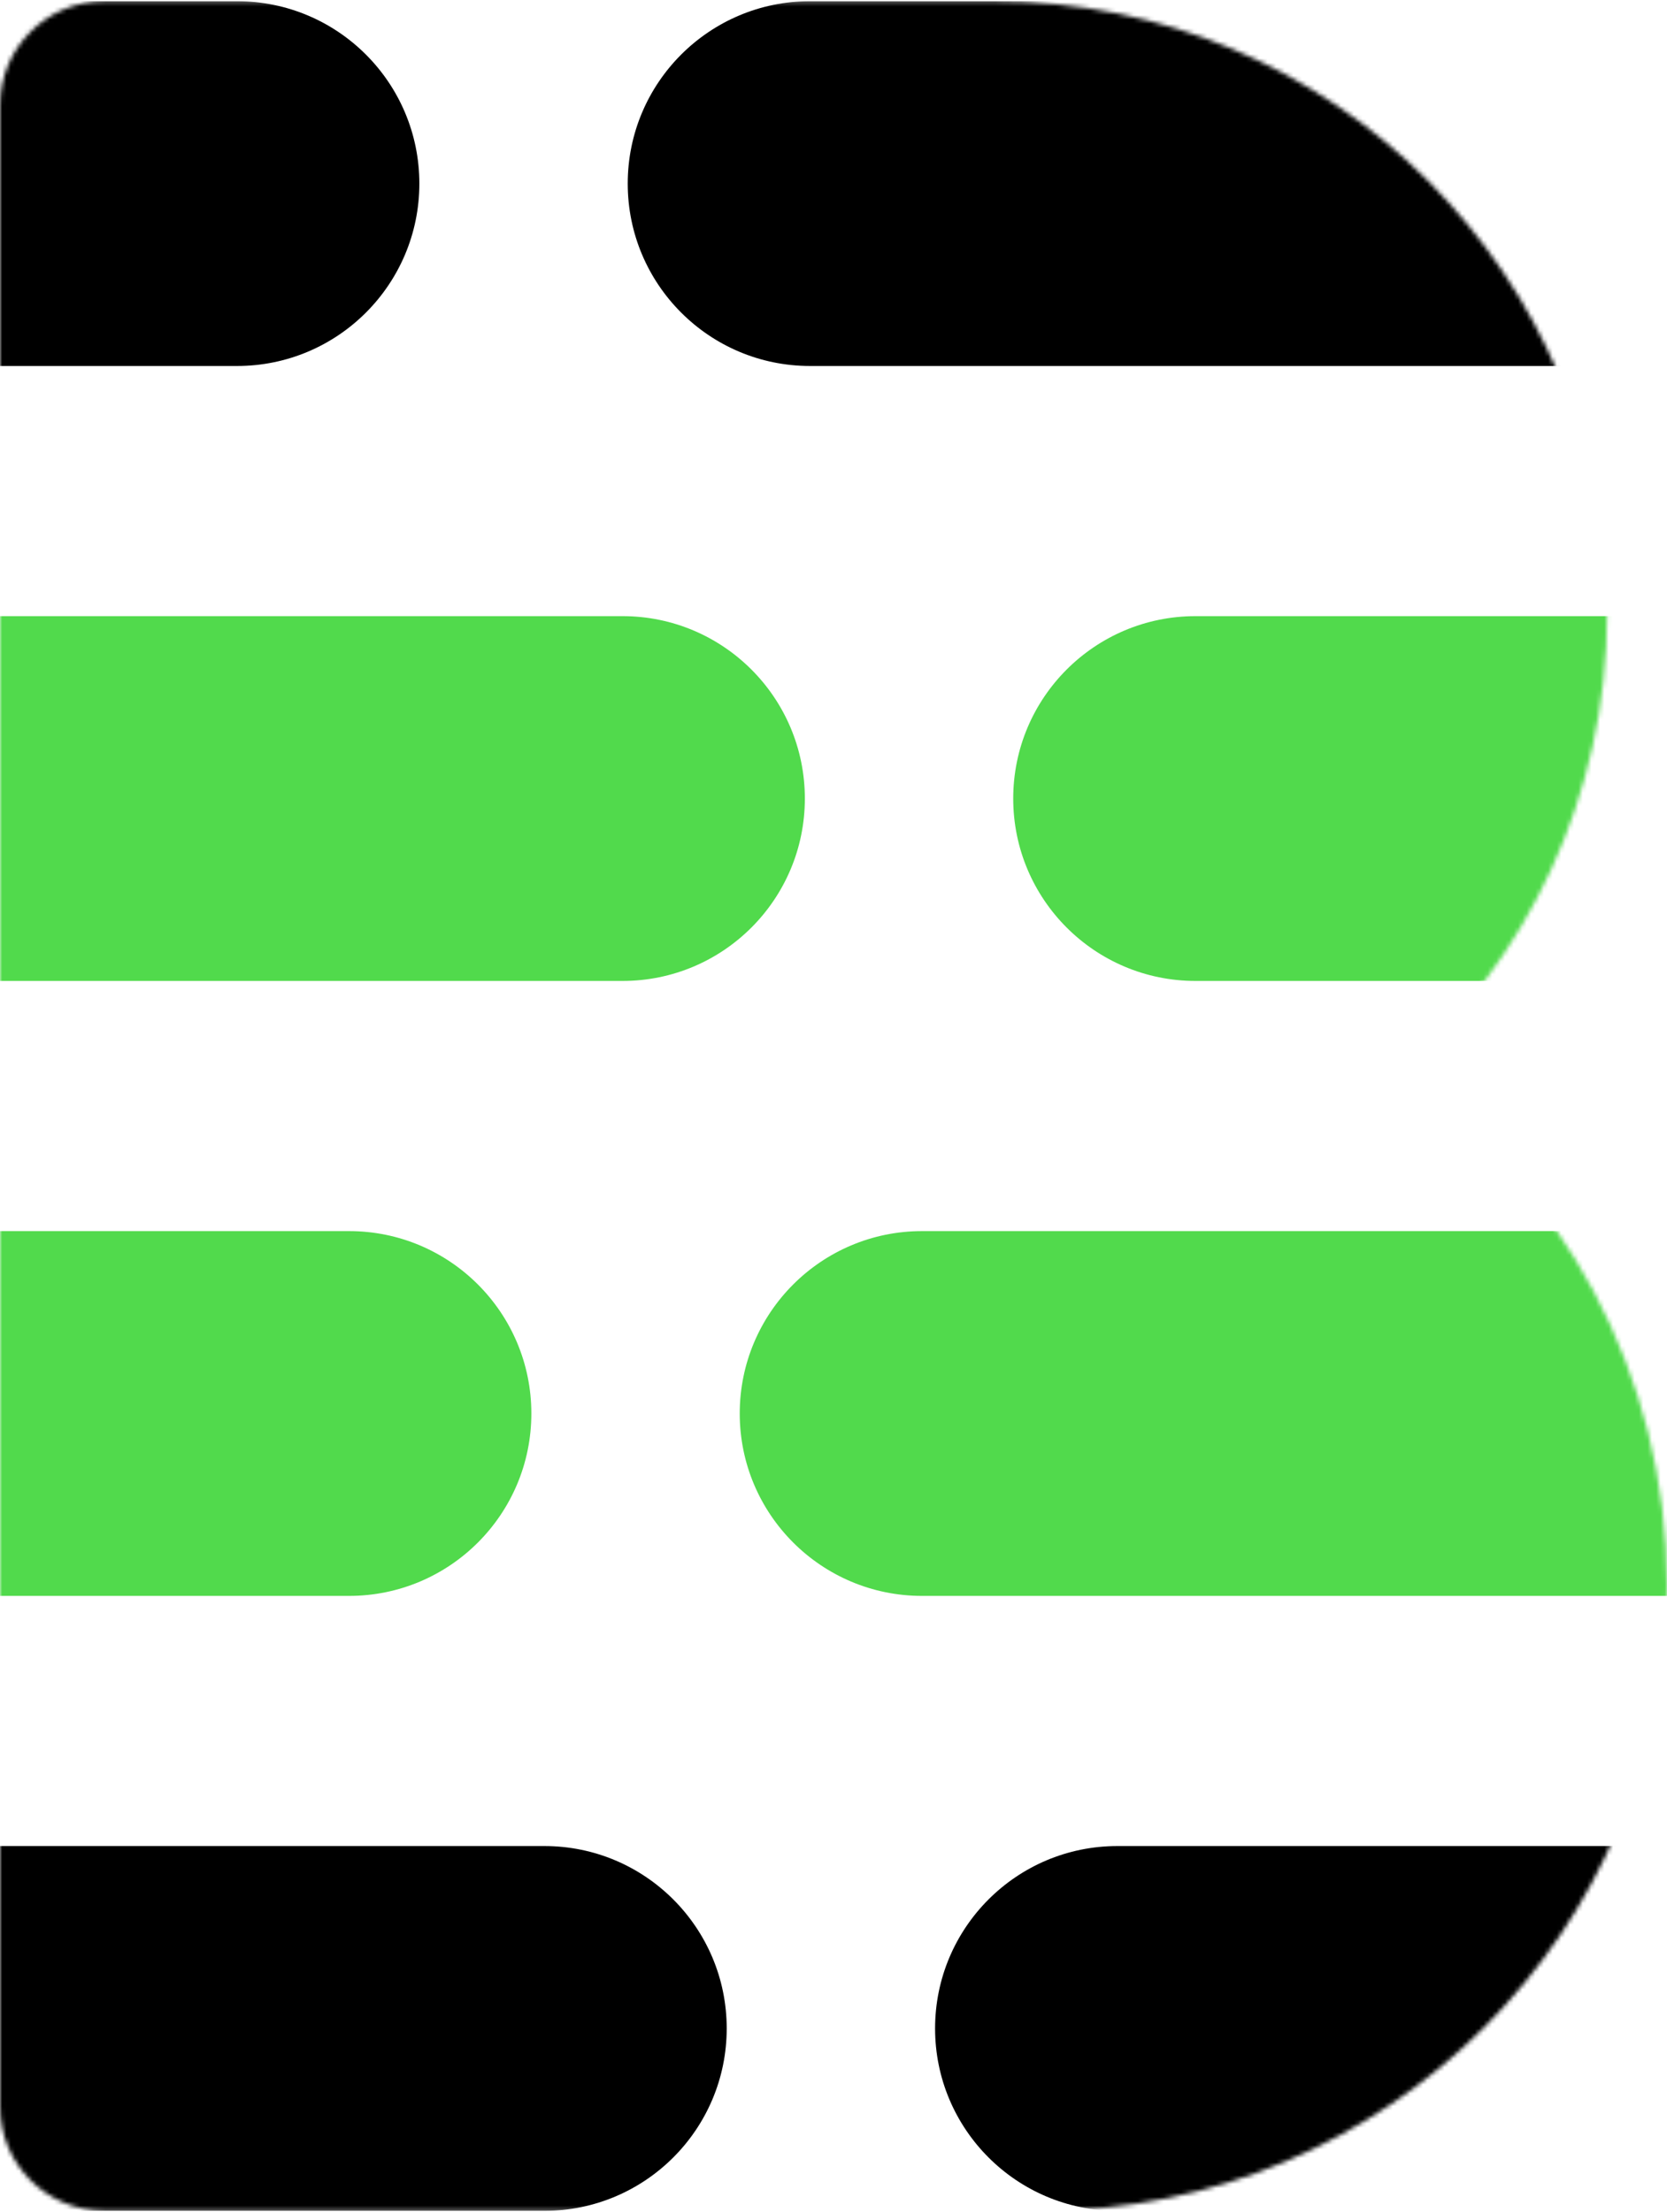
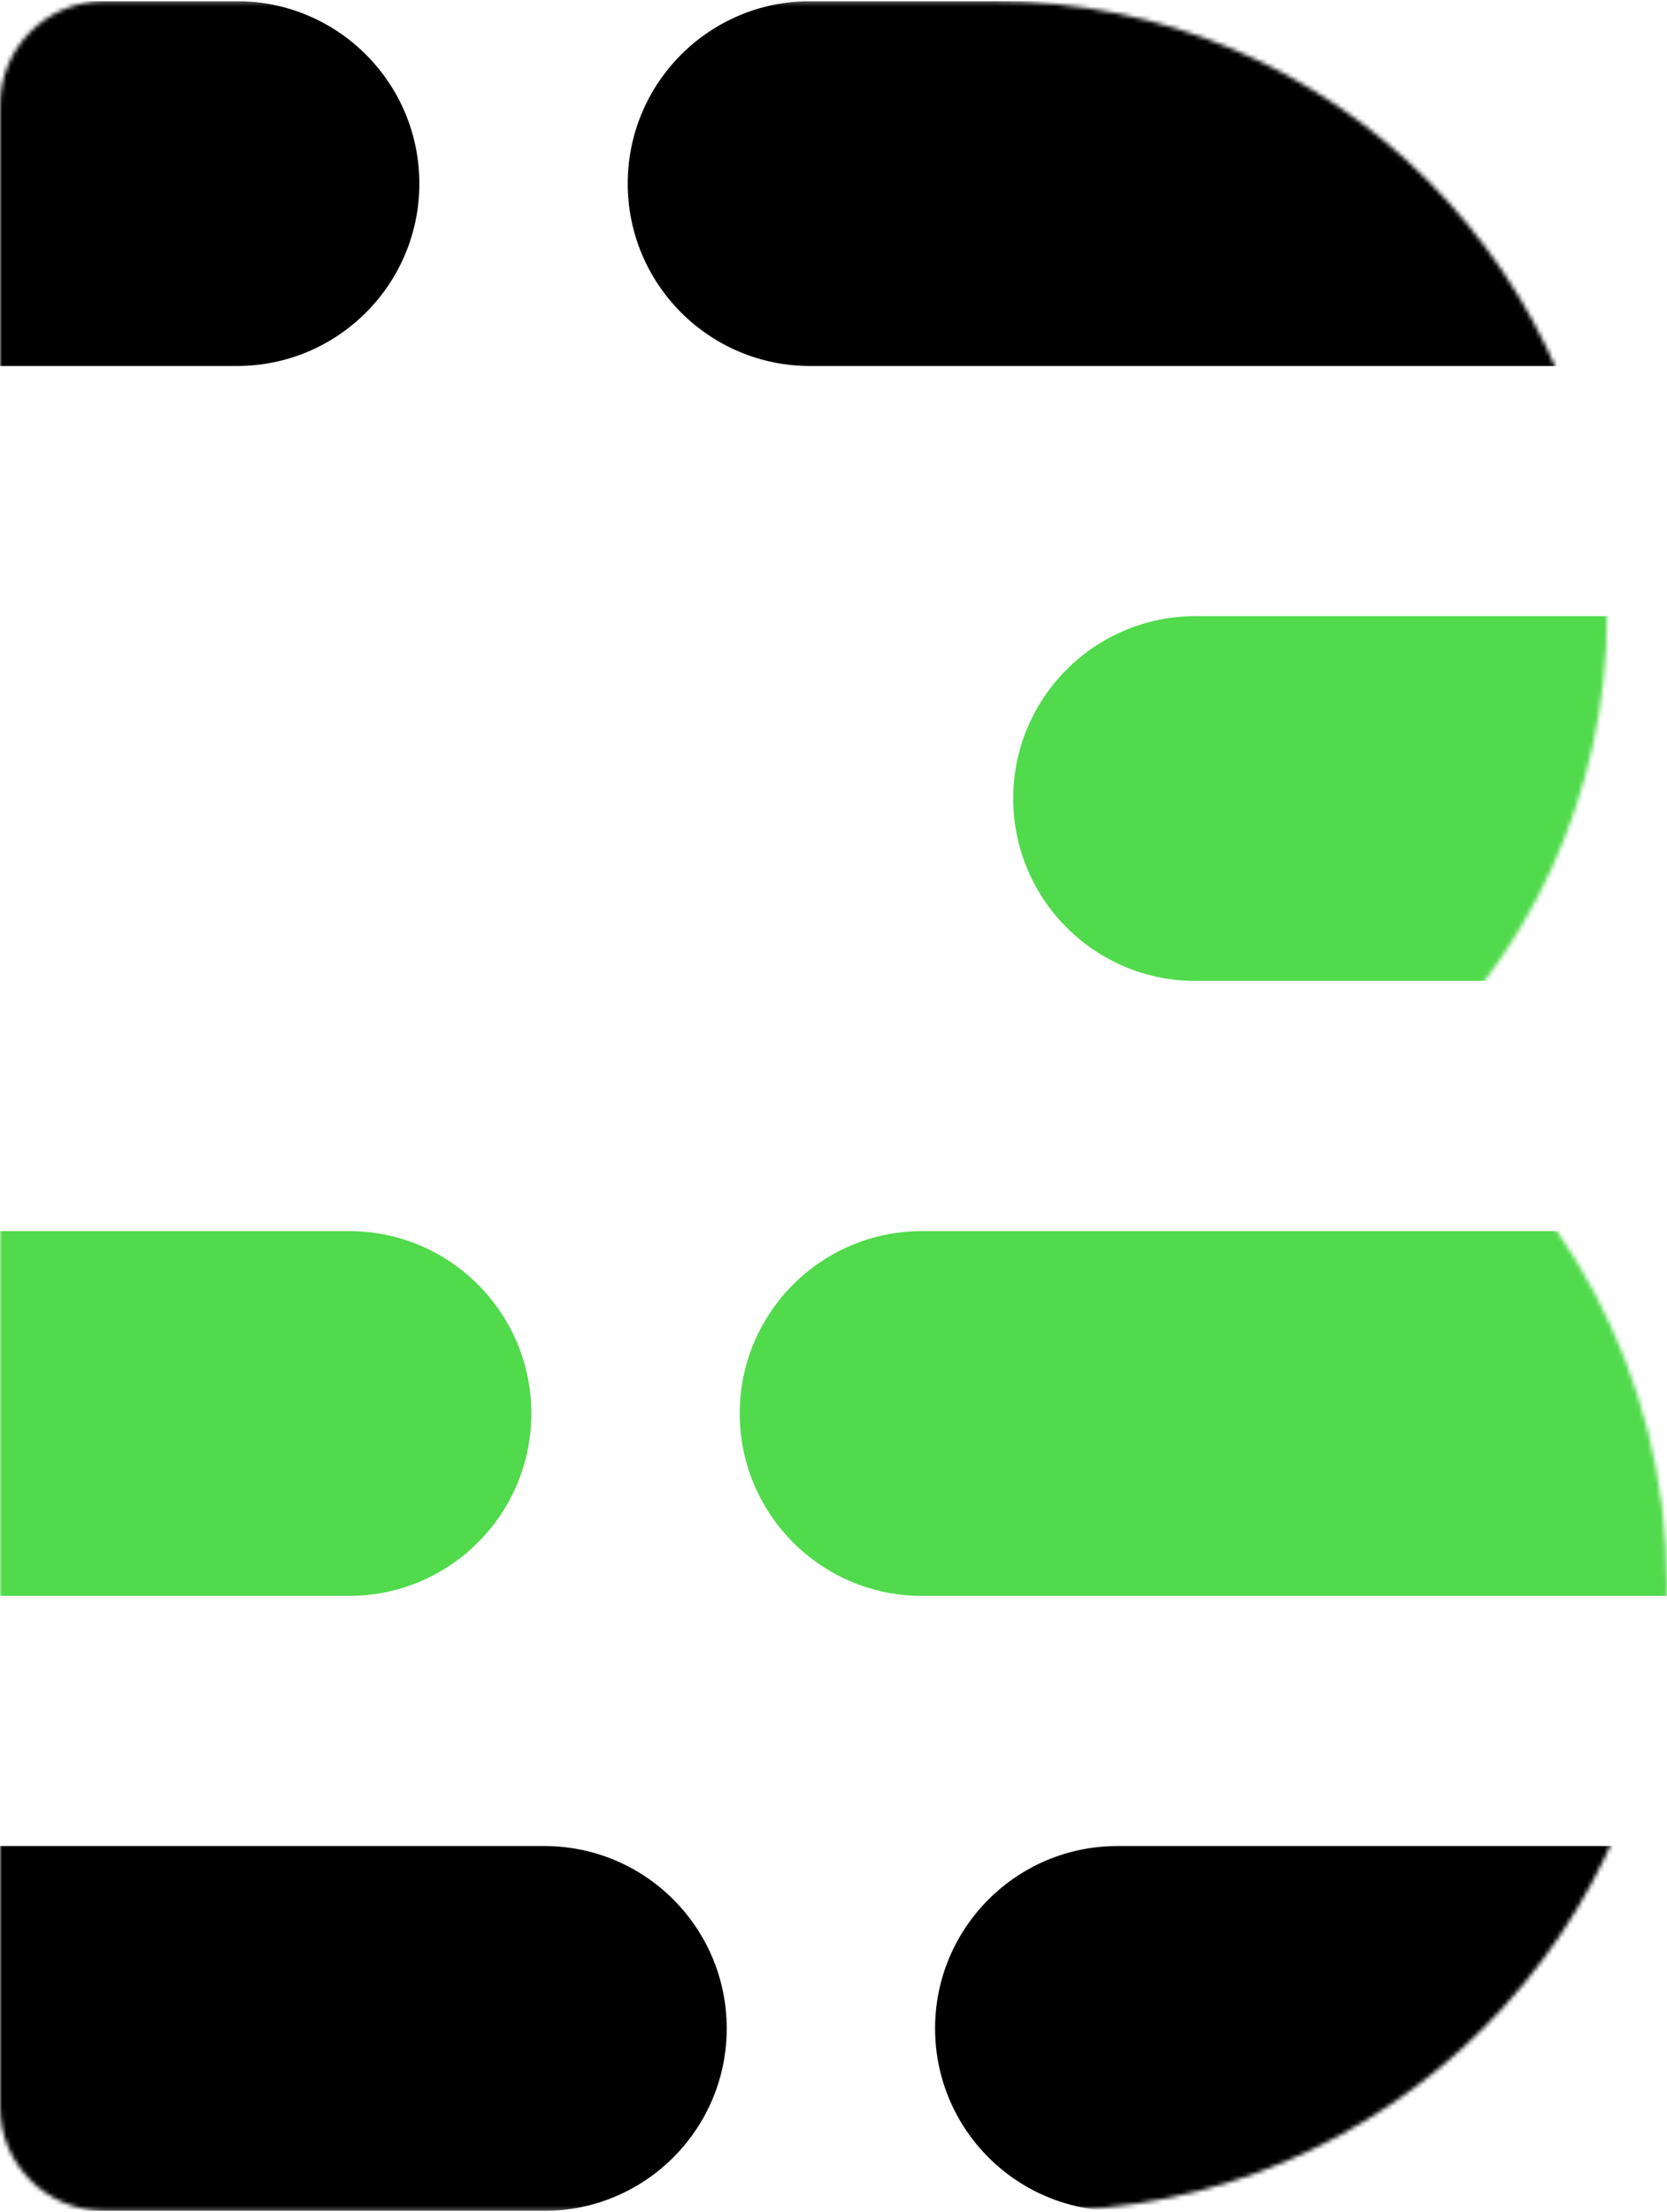
<svg xmlns="http://www.w3.org/2000/svg" width="386" height="512" viewBox="0 0 386 512" fill="none">
  <mask id="mask0_1318_16" style="mask-type:alpha" maskUnits="userSpaceOnUse" x="0" y="0" width="386" height="512">
    <path d="M230.394 0.275H24.125C10.801 0.275 0 11.076 0 24.4V487.6C0 500.924 10.801 511.725 24.125 511.725H241.25C321.193 511.725 386 446.919 386 366.975C386 317.869 361.547 274.474 324.154 248.303C353.573 222.332 372.128 184.338 372.128 142.01C372.128 63.732 308.671 0.275 230.394 0.275Z" fill="#D9D9D9" />
  </mask>
  <g mask="url(#mask0_1318_16)">
    <path d="M0 0.275H54.884C78.201 0.275 97.103 19.177 97.103 42.494V42.494C97.103 65.811 78.201 84.713 54.884 84.713H0V0.275Z" fill="black" />
    <path d="M145.353 42.494C145.353 19.177 164.255 0.275 187.572 0.275H435.456V84.713H187.572C164.255 84.713 145.353 65.811 145.353 42.494V42.494Z" fill="black" />
-     <path d="M0 142.613H144.147C167.464 142.613 186.366 161.515 186.366 184.832V184.832C186.366 208.149 167.464 227.051 144.147 227.051H0V142.613Z" fill="#51DA4C" />
    <path d="M234.616 184.832C234.616 161.515 253.518 142.613 276.834 142.613H435.456V227.051H276.834C253.518 227.051 234.616 208.149 234.616 184.832V184.832Z" fill="#51DA4C" />
    <path d="M0 284.951H80.819C104.136 284.951 123.037 303.853 123.037 327.17V327.17C123.037 350.487 104.136 369.389 80.819 369.389H0V284.951Z" fill="#51DA4C" />
    <path d="M171.288 327.17C171.288 303.853 190.189 284.951 213.506 284.951H435.456V369.389H213.506C190.189 369.389 171.288 350.487 171.288 327.17V327.17Z" fill="#51DA4C" />
    <path d="M0 427.287H126.053C149.37 427.287 168.272 446.189 168.272 469.506V469.506C168.272 492.823 149.37 511.725 126.053 511.725H0V427.287Z" fill="black" />
    <path d="M216.522 469.506C216.522 446.189 235.424 427.287 258.741 427.287H435.456V511.725H258.741C235.424 511.725 216.522 492.823 216.522 469.506V469.506Z" fill="black" />
  </g>
</svg>